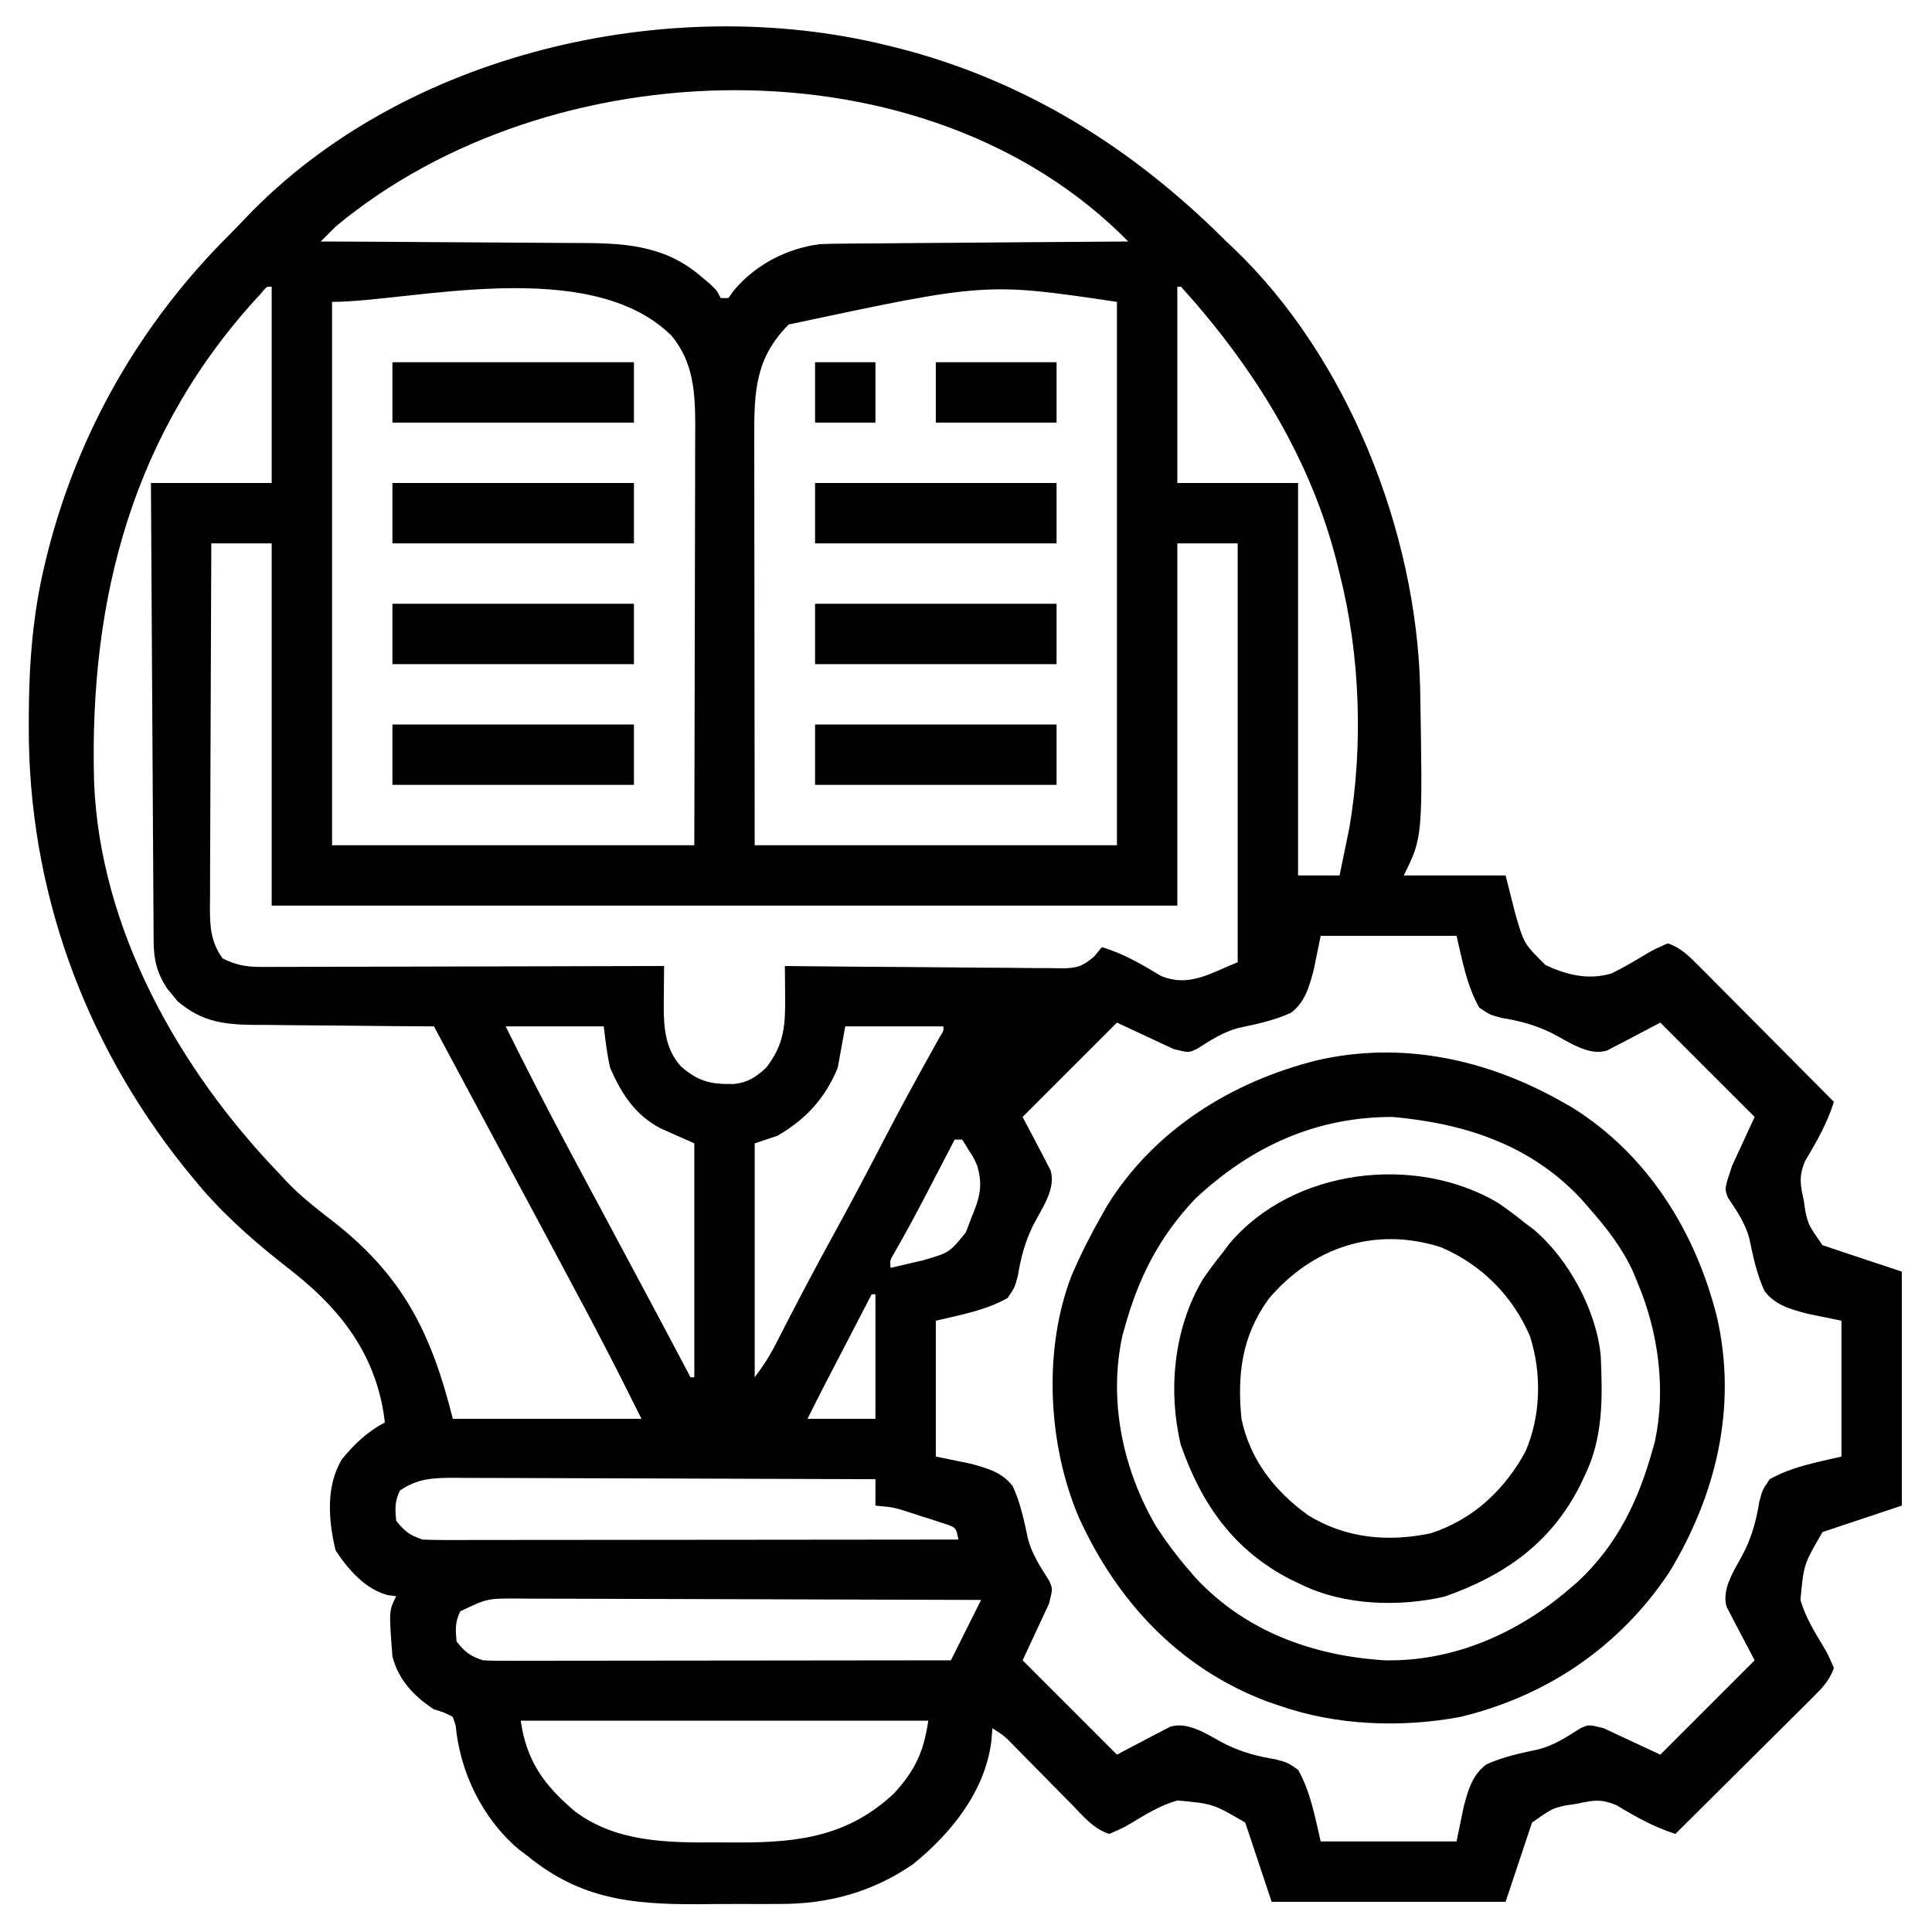
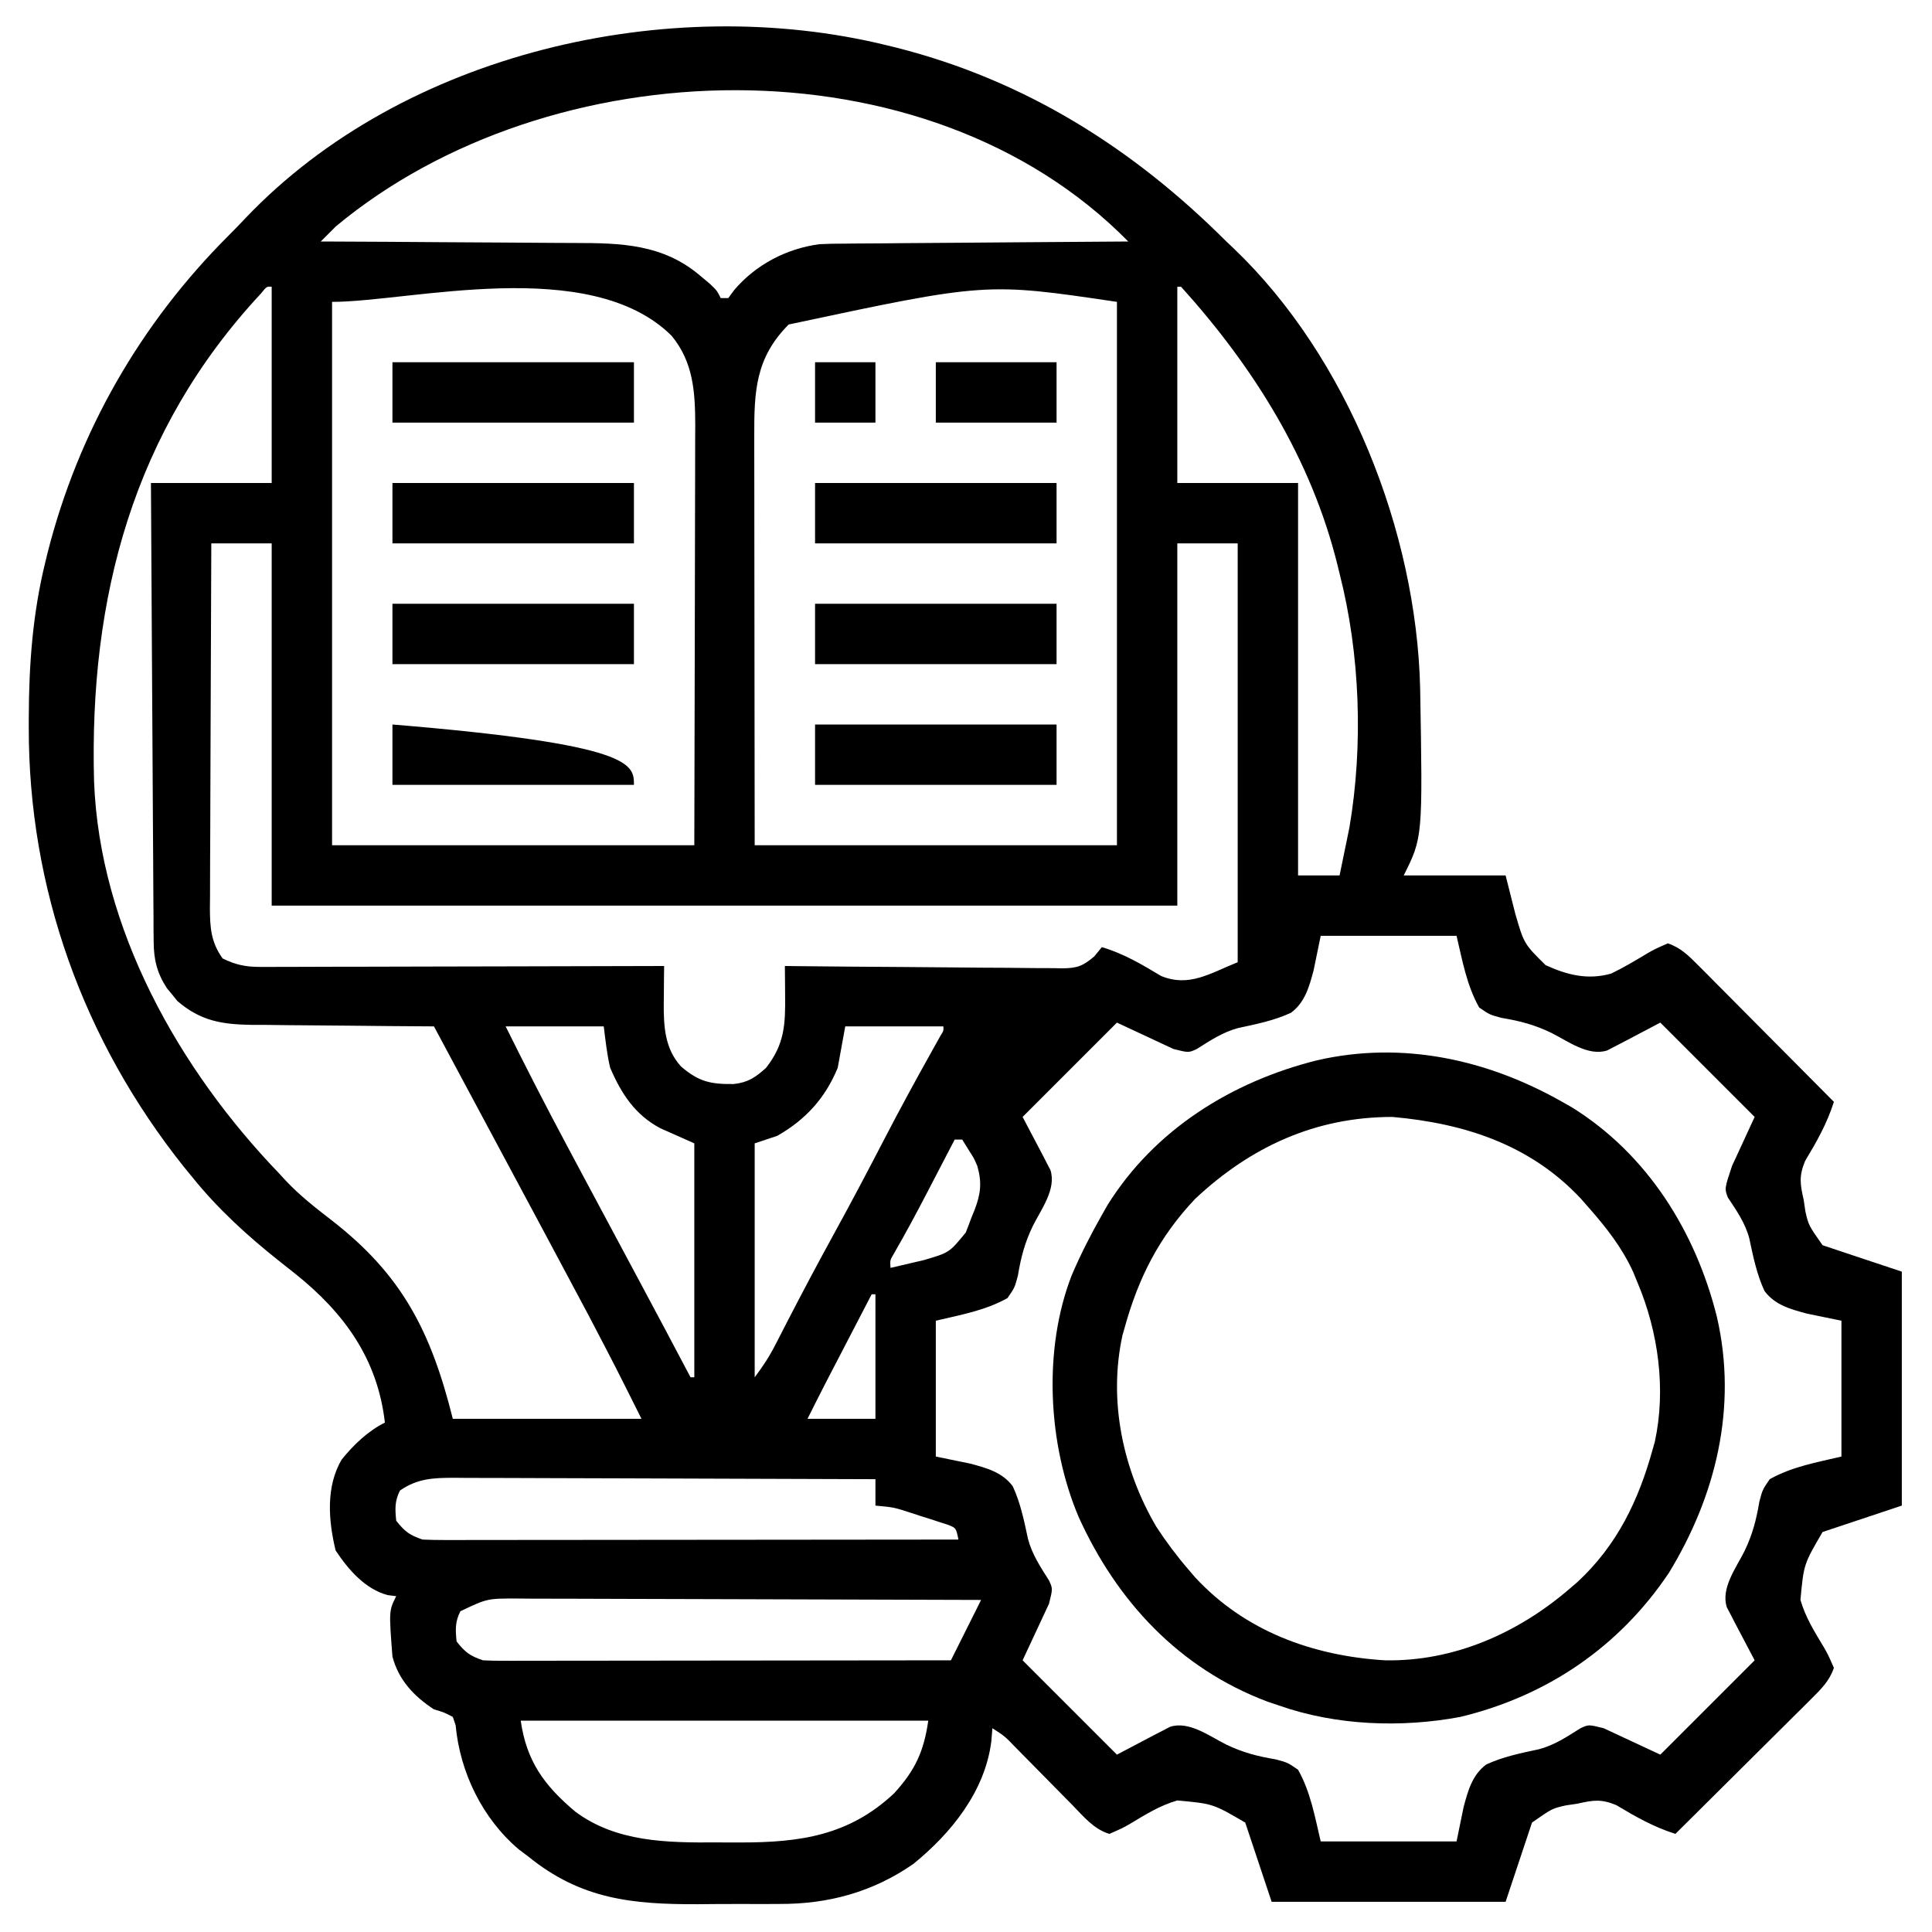
<svg xmlns="http://www.w3.org/2000/svg" version="1.1" width="512" height="512">
  <path d="M0 0 C0.856 0.209 1.712 0.418 2.594 0.633 C36.753 9.311 65.289 27.289 90 52 C90.934 52.882 90.934 52.882 91.887 53.781 C122.199 82.713 140.356 128.901 141.352 170.32 C142.044 209.912 142.044 209.912 137 220 C145.91 220 154.82 220 164 220 C164.846 223.341 165.691 226.683 166.562 230.125 C168.871 238.108 168.871 238.108 174.594 243.766 C180.322 246.399 185.838 247.766 192 246 C195.315 244.402 198.458 242.515 201.609 240.619 C203.539 239.52 203.539 239.52 207 238 C210.433 239.159 212.605 241.362 215.126 243.899 C215.927 244.7 216.727 245.5 217.552 246.325 C218.833 247.622 218.833 247.622 220.141 248.945 C221.023 249.83 221.905 250.715 222.814 251.627 C225.152 253.975 227.486 256.326 229.817 258.68 C232.2 261.083 234.589 263.481 236.977 265.879 C241.656 270.581 246.33 275.288 251 280 C249.169 285.763 246.47 290.51 243.363 295.684 C241.708 299.711 242.047 301.797 243 306 C243.224 307.516 243.224 307.516 243.453 309.062 C244.29 312.708 244.29 312.708 248 318 C258.395 321.465 258.395 321.465 269 325 C269 345.46 269 365.92 269 387 C258.605 390.465 258.605 390.465 248 394 C243.01 402.547 243.01 402.547 242.137 411.988 C243.464 416.618 245.911 420.502 248.381 424.609 C249.48 426.539 249.48 426.539 251 430 C249.841 433.433 247.638 435.605 245.101 438.126 C244.3 438.927 243.5 439.727 242.675 440.552 C241.81 441.406 240.946 442.26 240.055 443.141 C238.727 444.464 238.727 444.464 237.373 445.814 C235.025 448.152 232.674 450.486 230.32 452.817 C227.917 455.2 225.519 457.589 223.121 459.977 C218.419 464.656 213.712 469.33 209 474 C203.237 472.169 198.49 469.47 193.316 466.363 C189.289 464.708 187.203 465.047 183 466 C181.484 466.224 181.484 466.224 179.938 466.453 C176.292 467.29 176.292 467.29 171 471 C168.69 477.93 166.38 484.86 164 492 C143.54 492 123.08 492 102 492 C99.69 485.07 97.38 478.14 95 471 C86.453 466.01 86.453 466.01 77.012 465.137 C72.382 466.464 68.498 468.911 64.391 471.381 C62.461 472.48 62.461 472.48 59 474 C54.873 472.769 52.137 469.373 49.211 466.371 C48.666 465.821 48.122 465.272 47.561 464.705 C45.827 462.954 44.101 461.196 42.375 459.438 C40.641 457.676 38.906 455.916 37.168 454.159 C36.088 453.067 35.01 451.972 33.936 450.874 C31.237 448.084 31.237 448.084 28 446 C27.903 447.16 27.807 448.32 27.707 449.516 C26.019 462.773 17.064 473.842 7 482 C-3.758 489.433 -15.5 492.626 -28.457 492.566 C-29.603 492.573 -30.749 492.579 -31.93 492.585 C-34.337 492.592 -36.745 492.589 -39.153 492.576 C-42.793 492.563 -46.432 492.597 -50.072 492.635 C-67.475 492.693 -81.064 491.326 -95 480 C-95.833 479.374 -96.665 478.747 -97.523 478.102 C-107.17 469.915 -113.106 457.67 -114.25 445.215 C-114.498 444.484 -114.745 443.753 -115 443 C-117.345 441.784 -117.345 441.784 -120 441 C-125.297 437.542 -129.386 433.204 -131 427 C-131.933 414.867 -131.933 414.867 -130 411 C-130.73 410.91 -131.459 410.82 -132.211 410.727 C-138.236 409.157 -142.727 403.928 -146.062 398.875 C-147.96 391.034 -148.708 381.917 -144.414 374.75 C-141.286 370.879 -137.476 367.238 -133 365 C-134.926 348.131 -143.788 335.934 -156.75 325.562 C-158.149 324.455 -159.549 323.348 -160.949 322.242 C-169.348 315.587 -177.276 308.367 -184 300 C-184.745 299.092 -185.49 298.185 -186.258 297.25 C-212.941 263.791 -227.481 223.418 -227.375 180.625 C-227.374 179.792 -227.374 178.96 -227.373 178.102 C-227.331 164.093 -226.349 150.653 -223 137 C-222.791 136.144 -222.582 135.288 -222.367 134.406 C-214.234 102.392 -197.778 73.746 -174.457 50.461 C-172.899 48.9 -171.361 47.319 -169.852 45.711 C-128.096 1.904 -57.755 -14.165 0 0 Z M-146 48 C-147.341 49.325 -148.676 50.658 -150 52 C-148.972 52.004 -147.944 52.007 -146.885 52.011 C-137.161 52.048 -127.437 52.106 -117.713 52.184 C-112.715 52.223 -107.717 52.256 -102.719 52.271 C-97.888 52.286 -93.057 52.321 -88.227 52.368 C-86.391 52.383 -84.555 52.391 -82.719 52.392 C-70.381 52.403 -59.245 52.67 -49.375 61.125 C-48.558 61.808 -47.74 62.491 -46.898 63.195 C-45 65 -45 65 -44 67 C-43.34 67 -42.68 67 -42 67 C-41.484 66.299 -40.969 65.597 -40.438 64.875 C-34.737 58.151 -26.595 53.876 -17.838 52.713 C-15.644 52.597 -13.465 52.563 -11.267 52.568 C-10.447 52.557 -9.626 52.547 -8.781 52.537 C-6.102 52.507 -3.424 52.497 -0.746 52.488 C1.124 52.471 2.995 52.453 4.865 52.434 C9.763 52.387 14.66 52.357 19.557 52.33 C24.565 52.301 29.572 52.254 34.58 52.209 C44.387 52.123 54.193 52.056 64 52 C10.389 -2.517 -89.475 0.926 -146 48 Z M-165.863 65.809 C-199.736 102.166 -211.392 146.423 -210.074 195.029 C-208.612 234.15 -187.542 271.437 -161 299 C-160.134 299.944 -160.134 299.944 -159.25 300.906 C-155.538 304.841 -151.395 308.079 -147.125 311.375 C-128.422 325.871 -120.787 340.851 -115 364 C-98.5 364 -82 364 -65 364 C-71.87 350.253 -71.87 350.253 -78.985 336.64 C-79.323 336.006 -79.662 335.372 -80.01 334.72 C-80.358 334.07 -80.705 333.42 -81.062 332.75 C-81.805 331.357 -82.547 329.964 -83.289 328.571 C-85.522 324.379 -87.76 320.189 -90 316 C-90.336 315.372 -90.671 314.744 -91.017 314.097 C-95.036 306.581 -99.062 299.069 -103.091 291.559 C-106.138 285.879 -109.181 280.197 -112.224 274.516 C-114.816 269.677 -117.408 264.839 -120 260 C-120.709 259.996 -121.418 259.993 -122.148 259.989 C-128.856 259.951 -135.564 259.894 -142.272 259.816 C-145.72 259.777 -149.168 259.744 -152.616 259.729 C-156.588 259.711 -160.56 259.661 -164.531 259.609 C-165.759 259.608 -166.986 259.607 -168.251 259.606 C-176.193 259.471 -181.834 258.595 -188.023 253.254 C-188.469 252.696 -188.915 252.138 -189.375 251.562 C-189.836 251.007 -190.298 250.451 -190.773 249.879 C-193.383 245.882 -194.25 242.317 -194.278 237.577 C-194.29 236.502 -194.301 235.426 -194.312 234.318 C-194.314 233.149 -194.317 231.979 -194.319 230.774 C-194.329 229.535 -194.339 228.295 -194.349 227.018 C-194.375 223.628 -194.392 220.238 -194.405 216.848 C-194.42 213.302 -194.447 209.756 -194.473 206.21 C-194.52 199.499 -194.556 192.788 -194.589 186.076 C-194.628 178.434 -194.677 170.792 -194.727 163.15 C-194.831 147.433 -194.918 131.717 -195 116 C-184.44 116 -173.88 116 -163 116 C-163 98.84 -163 81.68 -163 64 C-164.313 63.884 -164.313 63.884 -165.863 65.809 Z M77 64 C77 81.16 77 98.32 77 116 C87.56 116 98.12 116 109 116 C109 150.32 109 184.64 109 220 C112.63 220 116.26 220 120 220 C120.483 217.667 120.961 215.334 121.438 213 C121.572 212.352 121.707 211.703 121.846 211.035 C121.978 210.384 122.11 209.733 122.246 209.062 C122.367 208.476 122.487 207.889 122.611 207.285 C126.311 185.548 125.458 161.321 120 140 C119.818 139.252 119.636 138.504 119.449 137.733 C112.511 109.672 97.218 85.277 78 64 C77.67 64 77.34 64 77 64 Z M-147 68 C-147 115.52 -147 163.04 -147 212 C-115.32 212 -83.64 212 -51 212 C-50.94 189.856 -50.94 189.856 -50.899 167.712 C-50.888 159.791 -50.874 151.87 -50.849 143.948 C-50.829 137.676 -50.816 131.403 -50.812 125.131 C-50.809 121.812 -50.802 118.494 -50.789 115.175 C-50.774 111.462 -50.772 107.75 -50.773 104.037 C-50.762 102.403 -50.762 102.403 -50.751 100.735 C-50.775 91.943 -51.23 84.018 -57 77 C-78.715 55.44 -126.341 68 -147 68 Z M-26 74 C-34.802 82.865 -35.153 91.664 -35.114 103.697 C-35.114 104.868 -35.114 106.039 -35.114 107.246 C-35.113 111.109 -35.105 114.973 -35.098 118.836 C-35.096 121.518 -35.094 124.2 -35.093 126.882 C-35.09 133.214 -35.082 139.546 -35.072 145.878 C-35.06 153.798 -35.054 161.717 -35.049 169.637 C-35.039 183.758 -35.019 197.879 -35 212 C-3.32 212 28.36 212 61 212 C61 164.48 61 116.96 61 68 C26.316 62.849 26.316 62.849 -26 74 Z M-179 132 C-179.07 145.456 -179.123 158.912 -179.155 172.369 C-179.171 178.617 -179.192 184.865 -179.226 191.114 C-179.259 197.144 -179.277 203.174 -179.285 209.204 C-179.29 211.504 -179.301 213.805 -179.317 216.105 C-179.339 219.328 -179.342 222.55 -179.341 225.772 C-179.351 226.723 -179.362 227.674 -179.373 228.654 C-179.349 233.791 -179.112 237.681 -176 242 C-172.624 243.667 -169.891 244.249 -166.147 244.241 C-165.198 244.243 -164.248 244.246 -163.27 244.249 C-162.241 244.242 -161.212 244.234 -160.151 244.227 C-159.058 244.227 -157.965 244.228 -156.839 244.228 C-153.23 244.227 -149.621 244.211 -146.012 244.195 C-143.508 244.192 -141.004 244.189 -138.5 244.187 C-132.586 244.18 -126.671 244.164 -120.757 244.144 C-113.361 244.119 -105.965 244.109 -98.568 244.098 C-85.379 244.076 -72.189 244.042 -59 244 C-59.013 245.095 -59.026 246.19 -59.04 247.318 C-59.05 248.77 -59.06 250.223 -59.07 251.676 C-59.08 252.395 -59.089 253.115 -59.099 253.857 C-59.13 259.989 -58.845 265.866 -54.535 270.613 C-49.824 274.702 -46.588 275.356 -40.539 275.277 C-36.775 274.866 -34.782 273.517 -32 271 C-27.06 264.725 -26.847 259.454 -26.938 251.688 C-26.944 250.577 -26.944 250.577 -26.951 249.443 C-26.963 247.629 -26.981 245.814 -27 244 C-25.532 244.017 -25.532 244.017 -24.035 244.034 C-14.809 244.135 -5.584 244.21 3.642 244.259 C8.385 244.285 13.128 244.321 17.87 244.377 C22.448 244.432 27.025 244.461 31.603 244.474 C33.349 244.484 35.095 244.502 36.841 244.529 C39.288 244.565 41.733 244.57 44.18 244.568 C44.901 244.586 45.622 244.604 46.364 244.622 C50.384 244.581 51.872 244.109 54.989 241.465 C55.652 240.651 56.316 239.838 57 239 C62.788 240.715 67.534 243.544 72.684 246.637 C80.15 249.706 85.648 245.941 93 243 C93 206.37 93 169.74 93 132 C87.72 132 82.44 132 77 132 C77 163.68 77 195.36 77 228 C-2.2 228 -81.4 228 -163 228 C-163 196.32 -163 164.64 -163 132 C-168.28 132 -173.56 132 -179 132 Z M115 236 C114.381 239.011 113.763 242.023 113.125 245.125 C111.965 249.462 110.85 253.625 107.126 256.392 C102.674 258.456 97.951 259.409 93.173 260.429 C89.09 261.502 85.697 263.758 82.164 265.996 C80 267 80 267 76 266 C71.05 263.69 66.1 261.38 61 259 C52.75 267.25 44.5 275.5 36 284 C38.665 289.092 38.665 289.092 41.356 294.171 C41.683 294.811 42.01 295.45 42.348 296.109 C42.688 296.759 43.028 297.408 43.379 298.077 C45.003 303.107 40.902 308.501 38.694 312.929 C36.576 317.323 35.557 321.219 34.75 326.062 C33.906 329.234 33.906 329.234 32 332 C26.098 335.321 19.55 336.451 13 338 C13 349.88 13 361.76 13 374 C17.517 374.928 17.517 374.928 22.125 375.875 C26.462 377.035 30.625 378.15 33.392 381.874 C35.456 386.326 36.409 391.049 37.429 395.827 C38.502 399.91 40.758 403.303 42.996 406.836 C44 409 44 409 43 413 C40.69 417.95 38.38 422.9 36 428 C44.25 436.25 52.5 444.5 61 453 C66.092 450.335 66.092 450.335 71.171 447.644 C71.811 447.317 72.45 446.99 73.109 446.652 C73.759 446.312 74.408 445.972 75.077 445.621 C80.107 443.997 85.501 448.098 89.929 450.306 C94.323 452.424 98.219 453.443 103.062 454.25 C106.234 455.094 106.234 455.094 109 457 C112.321 462.902 113.451 469.45 115 476 C126.88 476 138.76 476 151 476 C151.619 472.989 152.238 469.978 152.875 466.875 C154.035 462.538 155.15 458.375 158.874 455.608 C163.326 453.544 168.049 452.591 172.827 451.571 C176.91 450.498 180.303 448.242 183.836 446.004 C186 445 186 445 190 446 C194.95 448.31 199.9 450.62 205 453 C213.25 444.75 221.5 436.5 230 428 C227.335 422.908 227.335 422.908 224.644 417.829 C224.317 417.189 223.99 416.55 223.652 415.891 C223.312 415.241 222.972 414.592 222.621 413.923 C220.997 408.893 225.098 403.499 227.306 399.071 C229.424 394.677 230.443 390.781 231.25 385.938 C232.094 382.766 232.094 382.766 234 380 C239.902 376.679 246.45 375.549 253 374 C253 362.12 253 350.24 253 338 C249.989 337.381 246.977 336.762 243.875 336.125 C239.538 334.965 235.375 333.85 232.608 330.126 C230.543 325.671 229.595 320.947 228.576 316.165 C227.501 312.124 225.203 308.804 222.906 305.359 C222 303 222 303 224 297 C225.98 292.71 227.96 288.42 230 284 C221.75 275.75 213.5 267.5 205 259 C199.908 261.665 199.908 261.665 194.829 264.356 C194.189 264.683 193.55 265.01 192.891 265.348 C192.241 265.688 191.592 266.028 190.923 266.379 C185.893 268.003 180.499 263.902 176.071 261.694 C171.677 259.576 167.781 258.557 162.938 257.75 C159.766 256.906 159.766 256.906 157 255 C153.679 249.098 152.549 242.55 151 236 C139.12 236 127.24 236 115 236 Z M-101 260 C-95.791 270.5 -90.46 280.912 -84.938 291.25 C-84.2 292.635 -83.462 294.02 -82.725 295.405 C-77.213 305.75 -71.677 316.082 -66.136 326.412 C-61.392 335.258 -56.681 344.121 -52 353 C-51.67 353 -51.34 353 -51 353 C-51 332.54 -51 312.08 -51 291 C-55.455 289.02 -55.455 289.02 -60 287 C-66.727 283.439 -70.368 277.808 -73.312 270.938 C-74.153 267.346 -74.542 263.66 -75 260 C-83.58 260 -92.16 260 -101 260 Z M-11 260 C-11.66 263.63 -12.32 267.26 -13 271 C-16.327 279.03 -21.43 284.659 -29 289 C-30.98 289.66 -32.96 290.32 -35 291 C-35 311.46 -35 331.92 -35 353 C-32.783 350.044 -31.156 347.58 -29.504 344.352 C-29.034 343.44 -28.564 342.529 -28.08 341.59 C-27.579 340.611 -27.078 339.633 -26.562 338.625 C-22.468 330.696 -18.301 322.818 -14 315 C-9.365 306.565 -4.881 298.061 -0.456 289.513 C3.472 281.949 7.544 274.471 11.699 267.029 C12.134 266.248 12.568 265.468 13.016 264.664 C13.4 263.978 13.785 263.292 14.181 262.584 C15.077 261.149 15.077 261.149 15 260 C6.42 260 -2.16 260 -11 260 Z M18 290 C17.663 290.65 17.325 291.299 16.978 291.969 C15.424 294.959 13.868 297.948 12.312 300.938 C11.782 301.959 11.252 302.981 10.705 304.033 C7.857 309.502 4.961 314.923 1.872 320.26 C0.851 321.974 0.851 321.974 1 324 C2.877 323.572 4.752 323.132 6.625 322.688 C7.669 322.444 8.713 322.2 9.789 321.949 C16.575 319.966 16.575 319.966 20.934 314.637 C21.457 313.329 21.957 312.012 22.438 310.688 C22.705 310.036 22.972 309.384 23.248 308.713 C24.896 304.414 25.264 301.424 24 297 C23.088 294.9 23.088 294.9 21.938 293.125 C21.298 292.094 20.659 291.062 20 290 C19.34 290 18.68 290 18 290 Z M-4 331 C-5.939 334.735 -7.878 338.47 -9.817 342.206 C-10.475 343.475 -11.134 344.743 -11.792 346.012 C-12.743 347.844 -13.694 349.676 -14.645 351.508 C-15.215 352.608 -15.786 353.707 -16.374 354.84 C-17.939 357.882 -19.47 360.941 -21 364 C-15.06 364 -9.12 364 -3 364 C-3 353.11 -3 342.22 -3 331 C-3.33 331 -3.66 331 -4 331 Z M-129 383 C-130.42 385.841 -130.315 387.855 -130 391 C-127.768 393.848 -126.45 394.85 -123 396 C-121.085 396.091 -119.166 396.122 -117.248 396.12 C-115.45 396.122 -115.45 396.122 -113.615 396.124 C-112.298 396.121 -110.981 396.117 -109.624 396.114 C-108.225 396.113 -106.825 396.113 -105.426 396.114 C-101.625 396.114 -97.823 396.108 -94.022 396.101 C-90.05 396.095 -86.078 396.095 -82.106 396.093 C-74.584 396.09 -67.062 396.082 -59.54 396.072 C-50.976 396.061 -42.413 396.055 -33.849 396.05 C-16.233 396.04 1.384 396.022 19 396 C18.366 392.937 18.366 392.937 16.282 392.109 C15.552 391.873 14.822 391.637 14.07 391.395 C13.275 391.133 12.48 390.872 11.66 390.604 C10.405 390.212 10.405 390.212 9.125 389.812 C8.296 389.54 7.467 389.267 6.613 388.986 C1.904 387.452 1.904 387.452 -3 387 C-3 384.69 -3 382.38 -3 380 C-18.542 379.93 -34.085 379.877 -49.627 379.845 C-56.844 379.829 -64.061 379.808 -71.278 379.774 C-77.569 379.744 -83.86 379.724 -90.152 379.718 C-93.482 379.714 -96.812 379.703 -100.142 379.683 C-103.863 379.661 -107.583 379.658 -111.303 379.659 C-112.404 379.649 -113.504 379.638 -114.638 379.627 C-120.144 379.649 -124.3 379.767 -129 383 Z M-113 415 C-114.42 417.841 -114.315 419.855 -114 423 C-111.768 425.848 -110.45 426.85 -107 428 C-105.312 428.09 -103.622 428.122 -101.932 428.12 C-100.884 428.122 -99.837 428.123 -98.758 428.124 C-97.609 428.121 -96.46 428.117 -95.277 428.114 C-94.067 428.114 -92.857 428.114 -91.61 428.114 C-88.292 428.113 -84.975 428.108 -81.657 428.101 C-78.189 428.095 -74.722 428.095 -71.255 428.093 C-64.689 428.09 -58.123 428.082 -51.557 428.072 C-44.081 428.061 -36.606 428.055 -29.131 428.05 C-13.754 428.04 1.623 428.022 17 428 C19.64 422.72 22.28 417.44 25 412 C7.893 411.931 -9.214 411.877 -26.321 411.845 C-34.264 411.829 -42.208 411.808 -50.151 411.774 C-57.075 411.744 -63.999 411.724 -70.923 411.718 C-74.589 411.714 -78.254 411.705 -81.92 411.683 C-86.014 411.659 -90.108 411.658 -94.202 411.659 C-95.414 411.649 -96.627 411.638 -97.877 411.627 C-105.873 411.607 -105.873 411.607 -113 415 Z M-97 444 C-95.465 454.742 -90.796 461.136 -82.566 468.09 C-71.651 476.214 -58.215 476.341 -45.082 476.261 C-43.002 476.25 -40.923 476.261 -38.844 476.273 C-22.948 476.292 -9.964 474.441 1.953 463.242 C7.502 457.164 9.83 452.187 11 444 C-24.64 444 -60.28 444 -97 444 Z " fill="#000000" transform="translate(235,12)" />
  <path d="M0 0 C0.852 0.483 1.704 0.967 2.582 1.465 C22.608 13.913 35.364 34.422 41 57 C46.505 80.913 40.732 104.447 28.242 124.875 C15.051 144.509 -4.066 157.47 -27 163 C-42.7 165.939 -59.909 165.285 -75 160 C-76.036 159.649 -77.073 159.299 -78.141 158.938 C-101.488 150.136 -118.014 132.391 -128.159 109.987 C-136.313 90.729 -137.615 65.633 -130 46 C-127.652 40.489 -124.955 35.208 -122 30 C-121.517 29.148 -121.033 28.296 -120.535 27.418 C-108.087 7.392 -87.578 -5.364 -65 -11 C-42.313 -16.223 -19.781 -11.222 0 0 Z M-97.25 25.688 C-106.821 35.772 -112.333 46.673 -116 60 C-116.177 60.621 -116.355 61.242 -116.538 61.881 C-120.32 79.212 -116.43 97.489 -107.594 112.547 C-104.968 116.589 -102.149 120.352 -99 124 C-98.429 124.666 -97.858 125.333 -97.27 126.02 C-84.076 140.283 -66.129 146.821 -47 148 C-28.769 148.37 -11.637 140.772 2 129 C2.666 128.429 3.333 127.858 4.02 127.27 C14.551 117.527 20.255 105.609 24 92 C24.177 91.379 24.355 90.758 24.538 90.119 C27.57 76.226 25.471 60.936 20 48 C19.616 47.062 19.232 46.123 18.836 45.156 C15.89 38.663 11.695 33.326 7 28 C6.321 27.225 5.641 26.451 4.941 25.652 C-8.449 11.329 -25.958 5.69 -45 4 C-65.353 4 -82.509 11.876 -97.25 25.688 Z " fill="#000000" transform="translate(414,292)" />
-   <path d="M0 0 C2.442 1.662 4.748 3.388 7.039 5.25 C7.872 5.876 8.705 6.503 9.562 7.148 C18.76 14.954 26.158 28.591 27.26 40.676 C27.736 51.65 27.937 62.182 23.039 72.25 C22.58 73.212 22.121 74.173 21.648 75.164 C13.919 90.257 1.745 98.79 -14.121 104.359 C-26.205 107.162 -40.758 106.7 -51.961 101.25 C-52.923 100.791 -53.884 100.332 -54.875 99.859 C-69.957 92.136 -78.534 79.952 -84.066 64.078 C-87.486 49.443 -85.883 33.27 -78.211 20.289 C-76.549 17.847 -74.823 15.541 -72.961 13.25 C-72.334 12.417 -71.708 11.585 -71.062 10.727 C-54.235 -9.104 -21.907 -12.948 0 0 Z M-60.773 25.5 C-67.868 35.317 -69.115 45.465 -67.961 57.25 C-65.703 68.03 -59.216 76.361 -50.387 82.742 C-40.411 88.943 -29.189 89.973 -17.809 87.59 C-6.624 83.966 1.842 76.061 7.359 65.793 C11.411 56.345 11.639 45.074 8.477 35.312 C3.9 24.639 -4.35 16.389 -15.023 11.812 C-32.44 6.17 -49.167 11.725 -60.773 25.5 Z " fill="#000000" transform="translate(396.961,318.75)" />
  <path d="M0 0 C21.12 0 42.24 0 64 0 C64 5.28 64 10.56 64 16 C42.88 16 21.76 16 0 16 C0 10.72 0 5.44 0 0 Z " fill="#000000" transform="translate(216,192)" />
-   <path d="M0 0 C21.12 0 42.24 0 64 0 C64 5.28 64 10.56 64 16 C42.88 16 21.76 16 0 16 C0 10.72 0 5.44 0 0 Z " fill="#000000" transform="translate(104,192)" />
+   <path d="M0 0 C64 5.28 64 10.56 64 16 C42.88 16 21.76 16 0 16 C0 10.72 0 5.44 0 0 Z " fill="#000000" transform="translate(104,192)" />
  <path d="M0 0 C21.12 0 42.24 0 64 0 C64 5.28 64 10.56 64 16 C42.88 16 21.76 16 0 16 C0 10.72 0 5.44 0 0 Z " fill="#000000" transform="translate(216,160)" />
  <path d="M0 0 C21.12 0 42.24 0 64 0 C64 5.28 64 10.56 64 16 C42.88 16 21.76 16 0 16 C0 10.72 0 5.44 0 0 Z " fill="#000000" transform="translate(104,160)" />
  <path d="M0 0 C21.12 0 42.24 0 64 0 C64 5.28 64 10.56 64 16 C42.88 16 21.76 16 0 16 C0 10.72 0 5.44 0 0 Z " fill="#000000" transform="translate(216,128)" />
  <path d="M0 0 C21.12 0 42.24 0 64 0 C64 5.28 64 10.56 64 16 C42.88 16 21.76 16 0 16 C0 10.72 0 5.44 0 0 Z " fill="#000000" transform="translate(104,128)" />
  <path d="M0 0 C21.12 0 42.24 0 64 0 C64 5.28 64 10.56 64 16 C42.88 16 21.76 16 0 16 C0 10.72 0 5.44 0 0 Z " fill="#000000" transform="translate(104,96)" />
  <path d="M0 0 C10.56 0 21.12 0 32 0 C32 5.28 32 10.56 32 16 C21.44 16 10.88 16 0 16 C0 10.72 0 5.44 0 0 Z " fill="#000000" transform="translate(248,96)" />
  <path d="M0 0 C5.28 0 10.56 0 16 0 C16 5.28 16 10.56 16 16 C10.72 16 5.44 16 0 16 C0 10.72 0 5.44 0 0 Z " fill="#000000" transform="translate(216,96)" />
</svg>